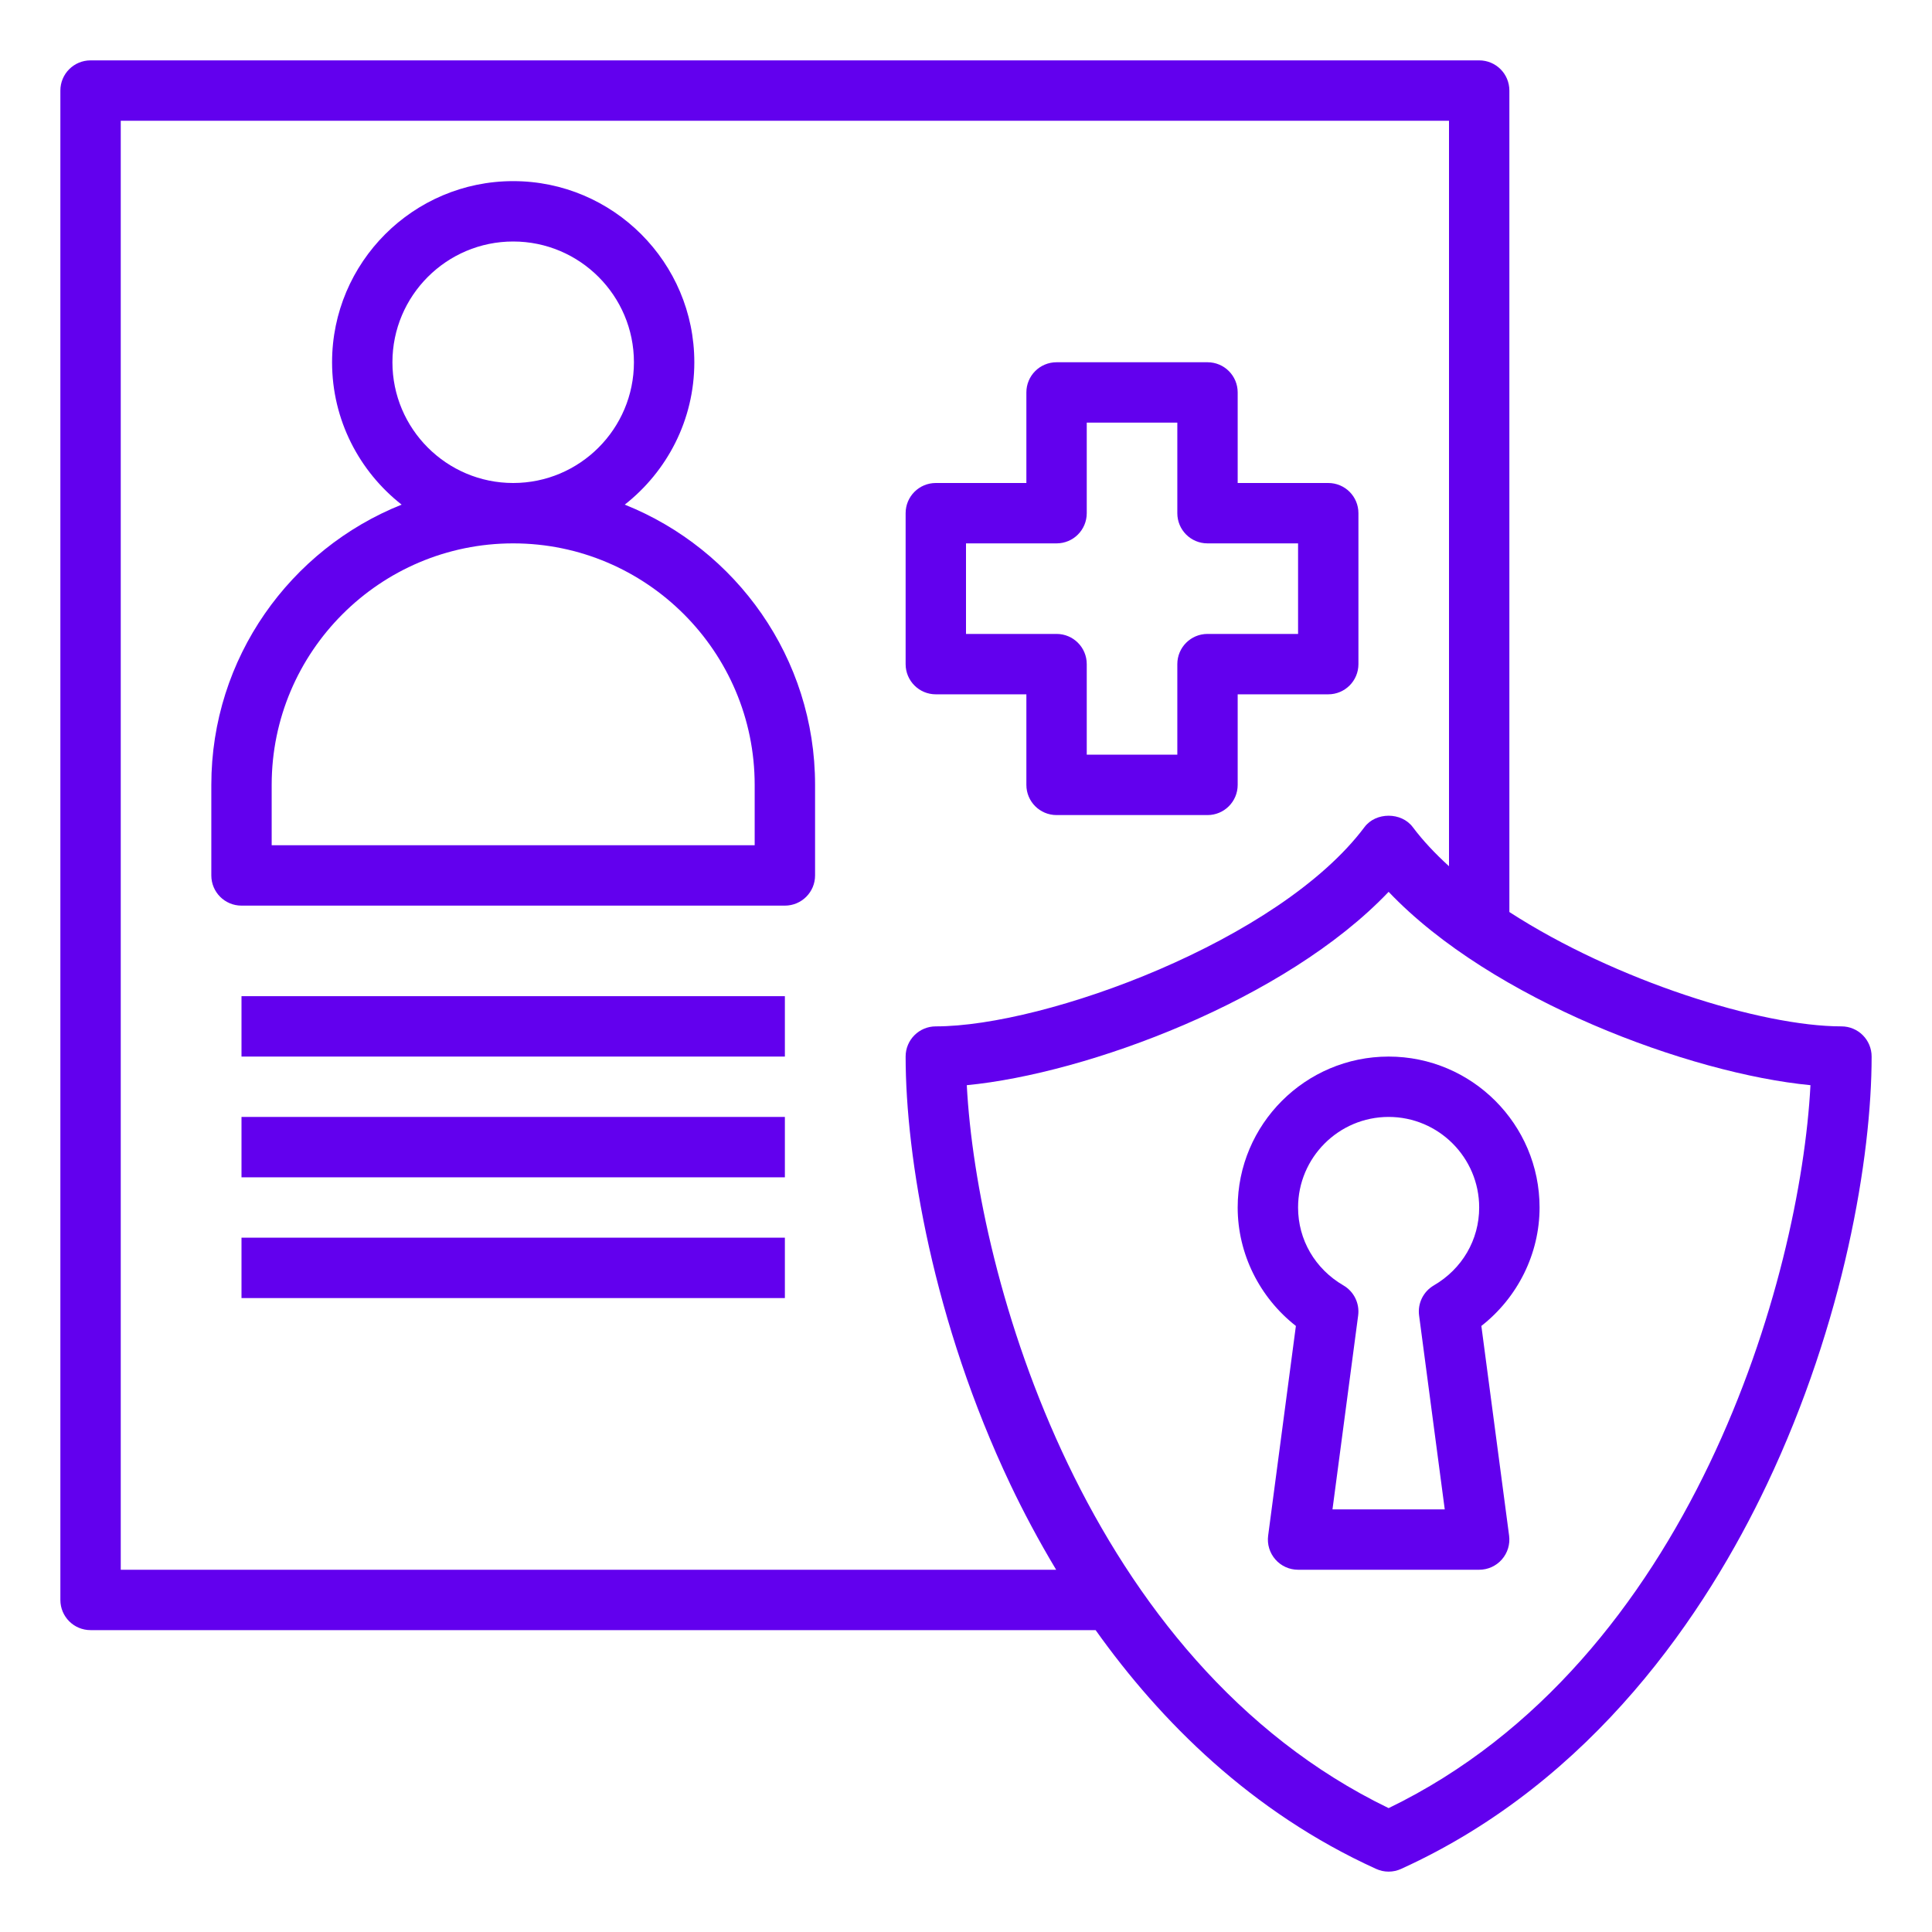
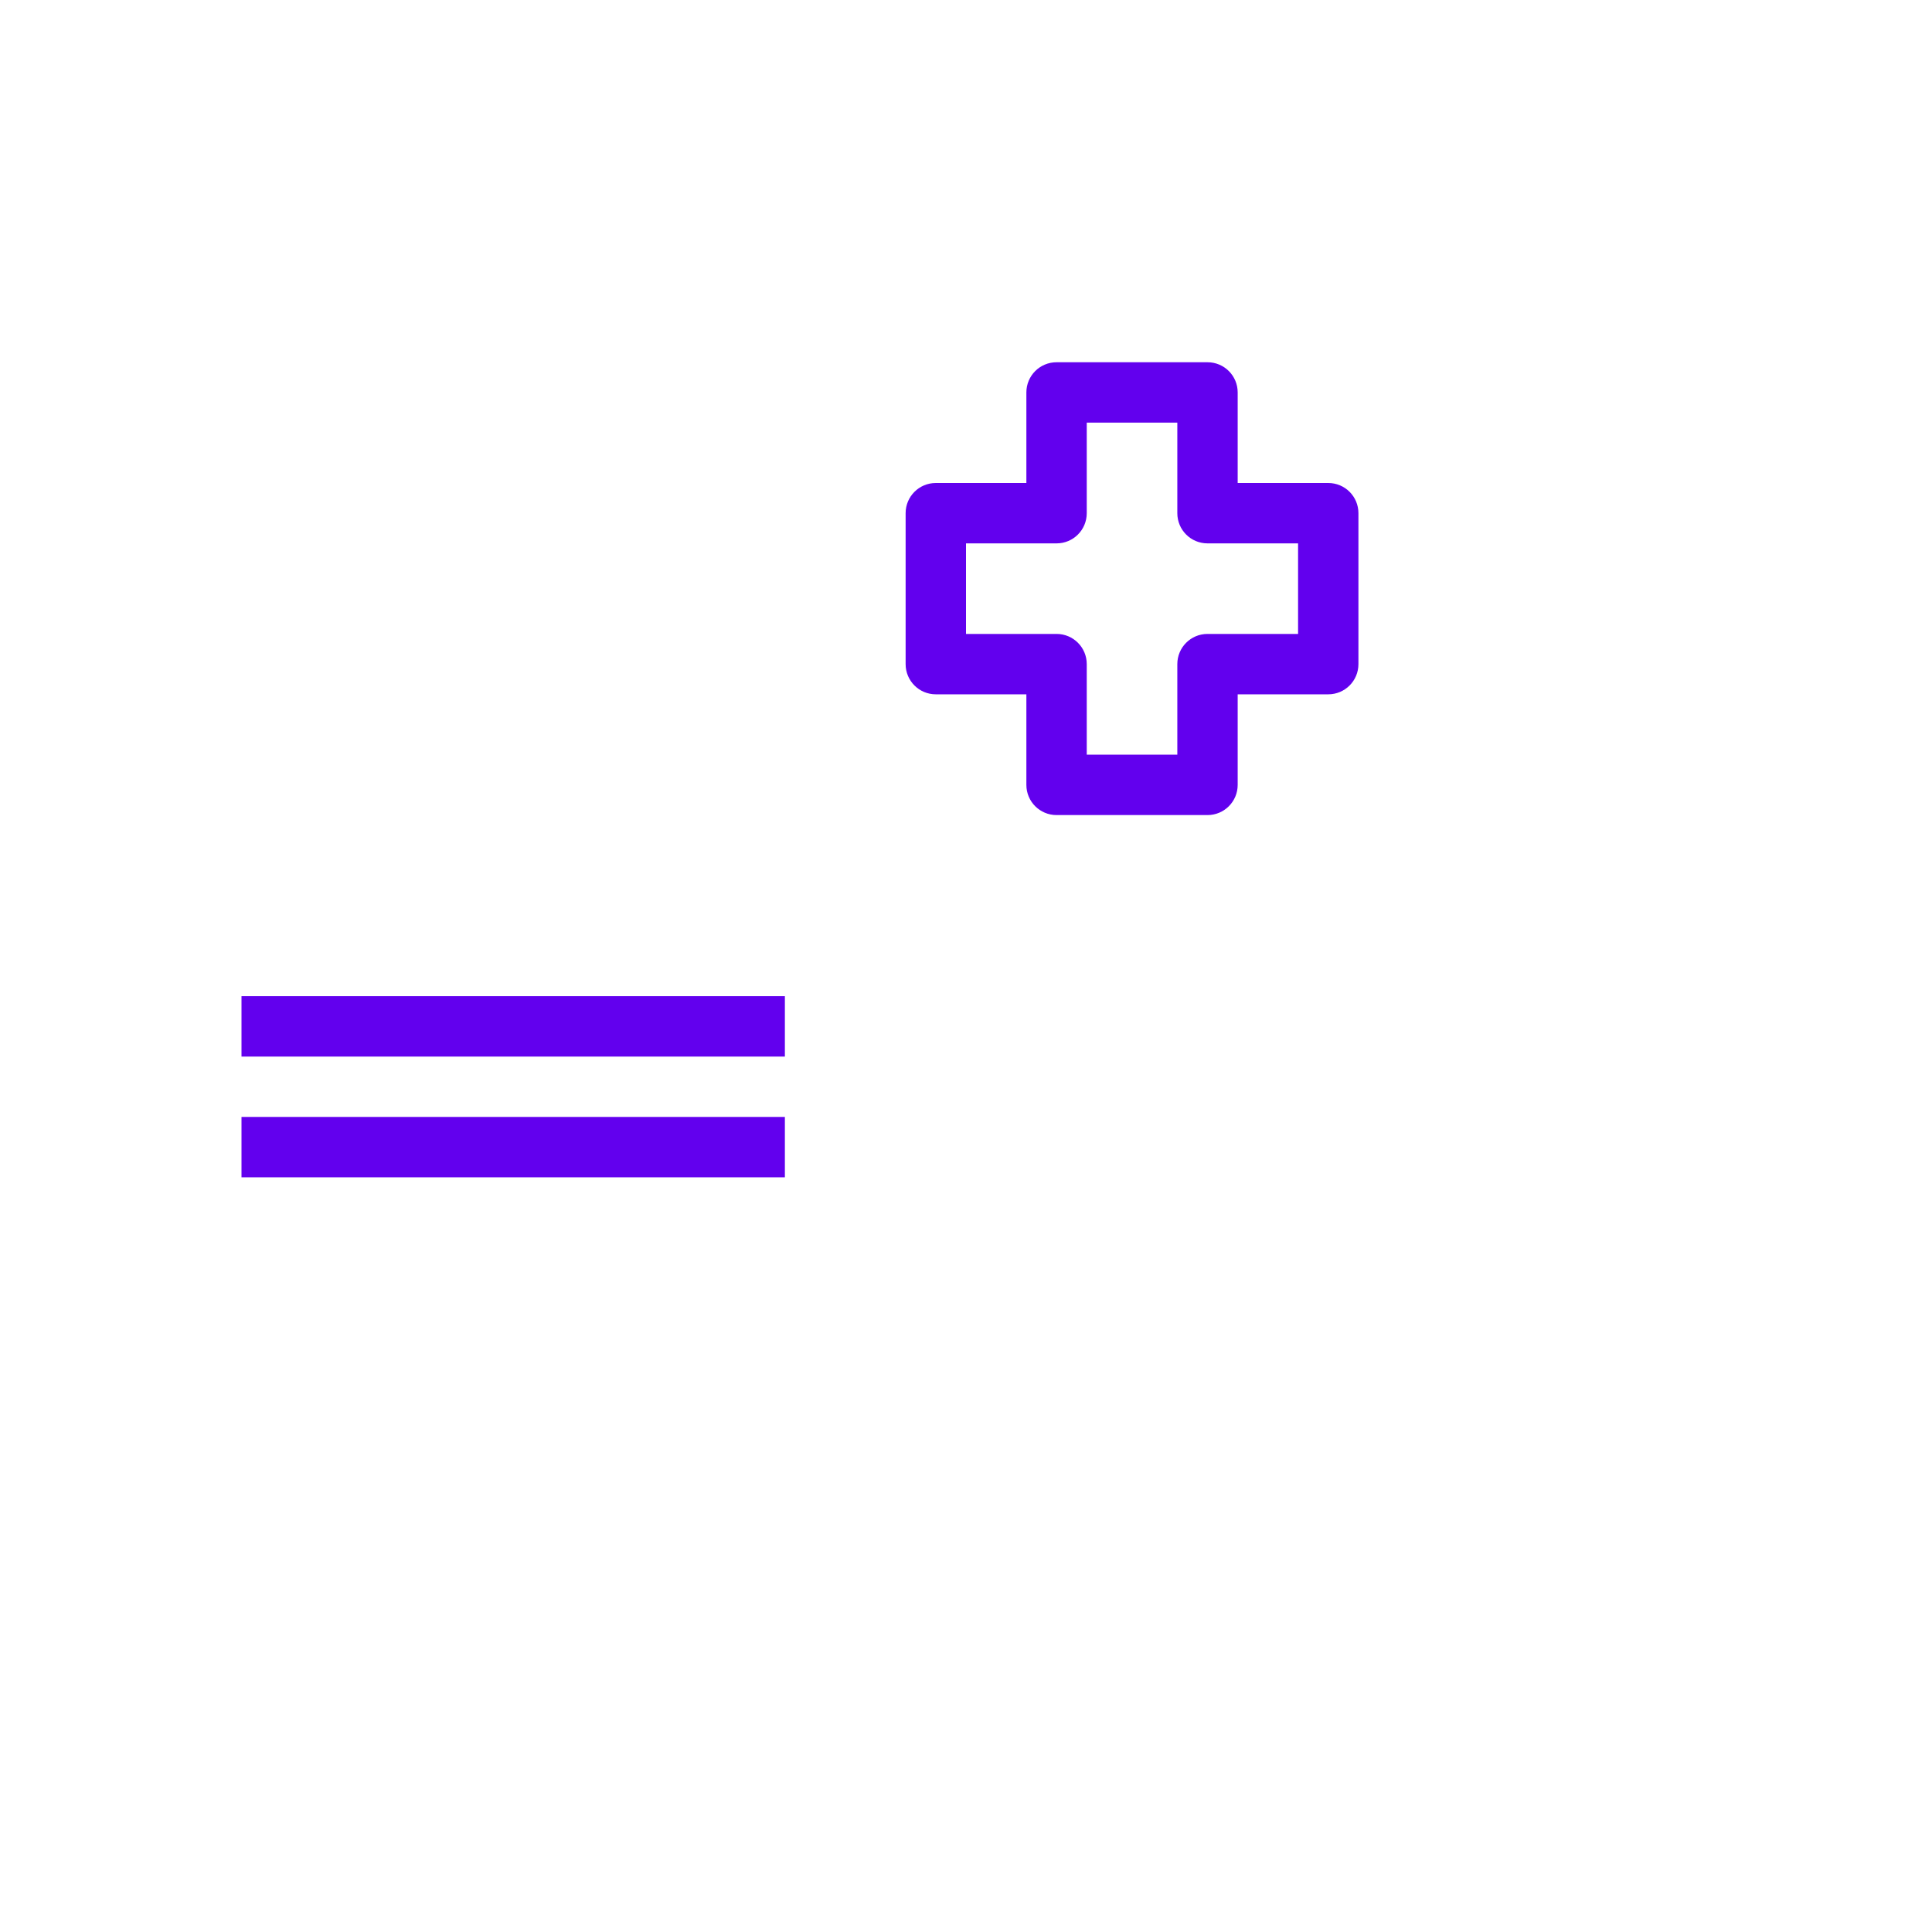
<svg xmlns="http://www.w3.org/2000/svg" width="100" height="100" viewBox="0 0 100 100" fill="none">
  <path d="M48.438 35.938H53.125V40.625C53.125 41.489 53.823 42.188 54.688 42.188H62.5C63.364 42.188 64.062 41.489 64.062 40.625V35.938H68.75C69.614 35.938 70.312 35.239 70.312 34.375V26.562C70.312 25.698 69.614 25 68.75 25H64.062V20.312C64.062 19.448 63.364 18.75 62.5 18.75H54.688C53.823 18.75 53.125 19.448 53.125 20.312V25H48.438C47.573 25 46.875 25.698 46.875 26.562V34.375C46.875 35.239 47.573 35.938 48.438 35.938ZM50 28.125H54.688C55.552 28.125 56.25 27.427 56.25 26.562V21.875H60.938V26.562C60.938 27.427 61.636 28.125 62.5 28.125H67.188V32.812H62.5C61.636 32.812 60.938 33.511 60.938 34.375V39.062H56.25V34.375C56.25 33.511 55.552 32.812 54.688 32.812H50V28.125Z" fill="#6200EE" />
-   <path d="M32.337 26.12C34.525 24.402 35.938 21.741 35.938 18.75C35.938 13.58 31.733 9.375 26.562 9.375C21.392 9.375 17.188 13.58 17.188 18.75C17.188 21.741 18.6 24.402 20.788 26.12C15.025 28.423 10.938 34.052 10.938 40.625V45.312C10.938 46.177 11.636 46.875 12.5 46.875H40.625C41.489 46.875 42.188 46.177 42.188 45.312V40.625C42.188 34.052 38.1 28.423 32.337 26.12ZM20.312 18.75C20.312 15.303 23.116 12.5 26.562 12.5C30.009 12.5 32.812 15.303 32.812 18.75C32.812 22.197 30.009 25 26.562 25C23.116 25 20.312 22.197 20.312 18.75ZM39.062 43.75H14.062V40.625C14.062 33.733 19.67 28.125 26.562 28.125C33.455 28.125 39.062 33.733 39.062 40.625V43.75Z" fill="#6200EE" />
  <path d="M12.5 51.562H40.625V54.688H12.5V51.562Z" fill="#6200EE" />
  <path d="M12.5 57.812H40.625V60.938H12.5V57.812Z" fill="#6200EE" />
-   <path d="M12.5 64.062H40.625V67.188H12.5V64.062Z" fill="#6200EE" />
-   <path d="M95.312 53.125C91.166 53.125 83.622 50.764 78.125 47.206V4.688C78.125 3.823 77.427 3.125 76.562 3.125H4.688C3.823 3.125 3.125 3.823 3.125 4.688V82.812C3.125 83.677 3.823 84.375 4.688 84.375H56.709C60.077 89.105 64.778 93.803 71.228 96.734C71.434 96.828 71.653 96.875 71.875 96.875C72.097 96.875 72.316 96.828 72.522 96.734C82.516 92.192 88.33 83.411 91.45 76.842C95.45 68.422 96.875 59.877 96.875 54.688C96.875 53.823 96.177 53.125 95.312 53.125ZM6.25 81.25V6.25H75V44.836C74.284 44.184 73.647 43.509 73.125 42.812C72.536 42.025 71.214 42.025 70.625 42.812C66.213 48.697 54.123 53.125 48.438 53.125C47.573 53.125 46.875 53.823 46.875 54.688C46.875 59.877 48.3 68.422 52.3 76.842C52.961 78.233 53.75 79.723 54.666 81.25H6.25ZM71.875 93.588C56.186 85.994 50.561 66.131 50.041 56.169C56.272 55.57 66.539 51.77 71.875 46.161C77.211 51.77 87.477 55.57 93.709 56.169C93.189 66.13 87.564 85.992 71.875 93.588Z" fill="#6200EE" />
-   <path d="M64.062 62.5C64.062 64.895 65.195 67.159 67.075 68.631L65.639 79.483C65.58 79.928 65.716 80.378 66.013 80.717C66.308 81.056 66.737 81.25 67.188 81.25H76.562C77.013 81.25 77.441 81.056 77.737 80.717C78.034 80.378 78.17 79.928 78.111 79.483L76.675 68.631C78.555 67.159 79.688 64.895 79.688 62.5C79.688 58.192 76.183 54.688 71.875 54.688C67.567 54.688 64.062 58.192 64.062 62.5ZM76.562 62.5C76.562 64.169 75.684 65.677 74.214 66.533C73.669 66.85 73.369 67.464 73.452 68.088L74.78 78.125H68.969L70.298 68.088C70.381 67.464 70.08 66.85 69.536 66.533C68.066 65.677 67.188 64.169 67.188 62.5C67.188 59.916 69.291 57.812 71.875 57.812C74.459 57.812 76.562 59.916 76.562 62.5Z" fill="#6200EE" />
+   <path d="M12.5 64.062H40.625H12.5V64.062Z" fill="#6200EE" />
</svg>